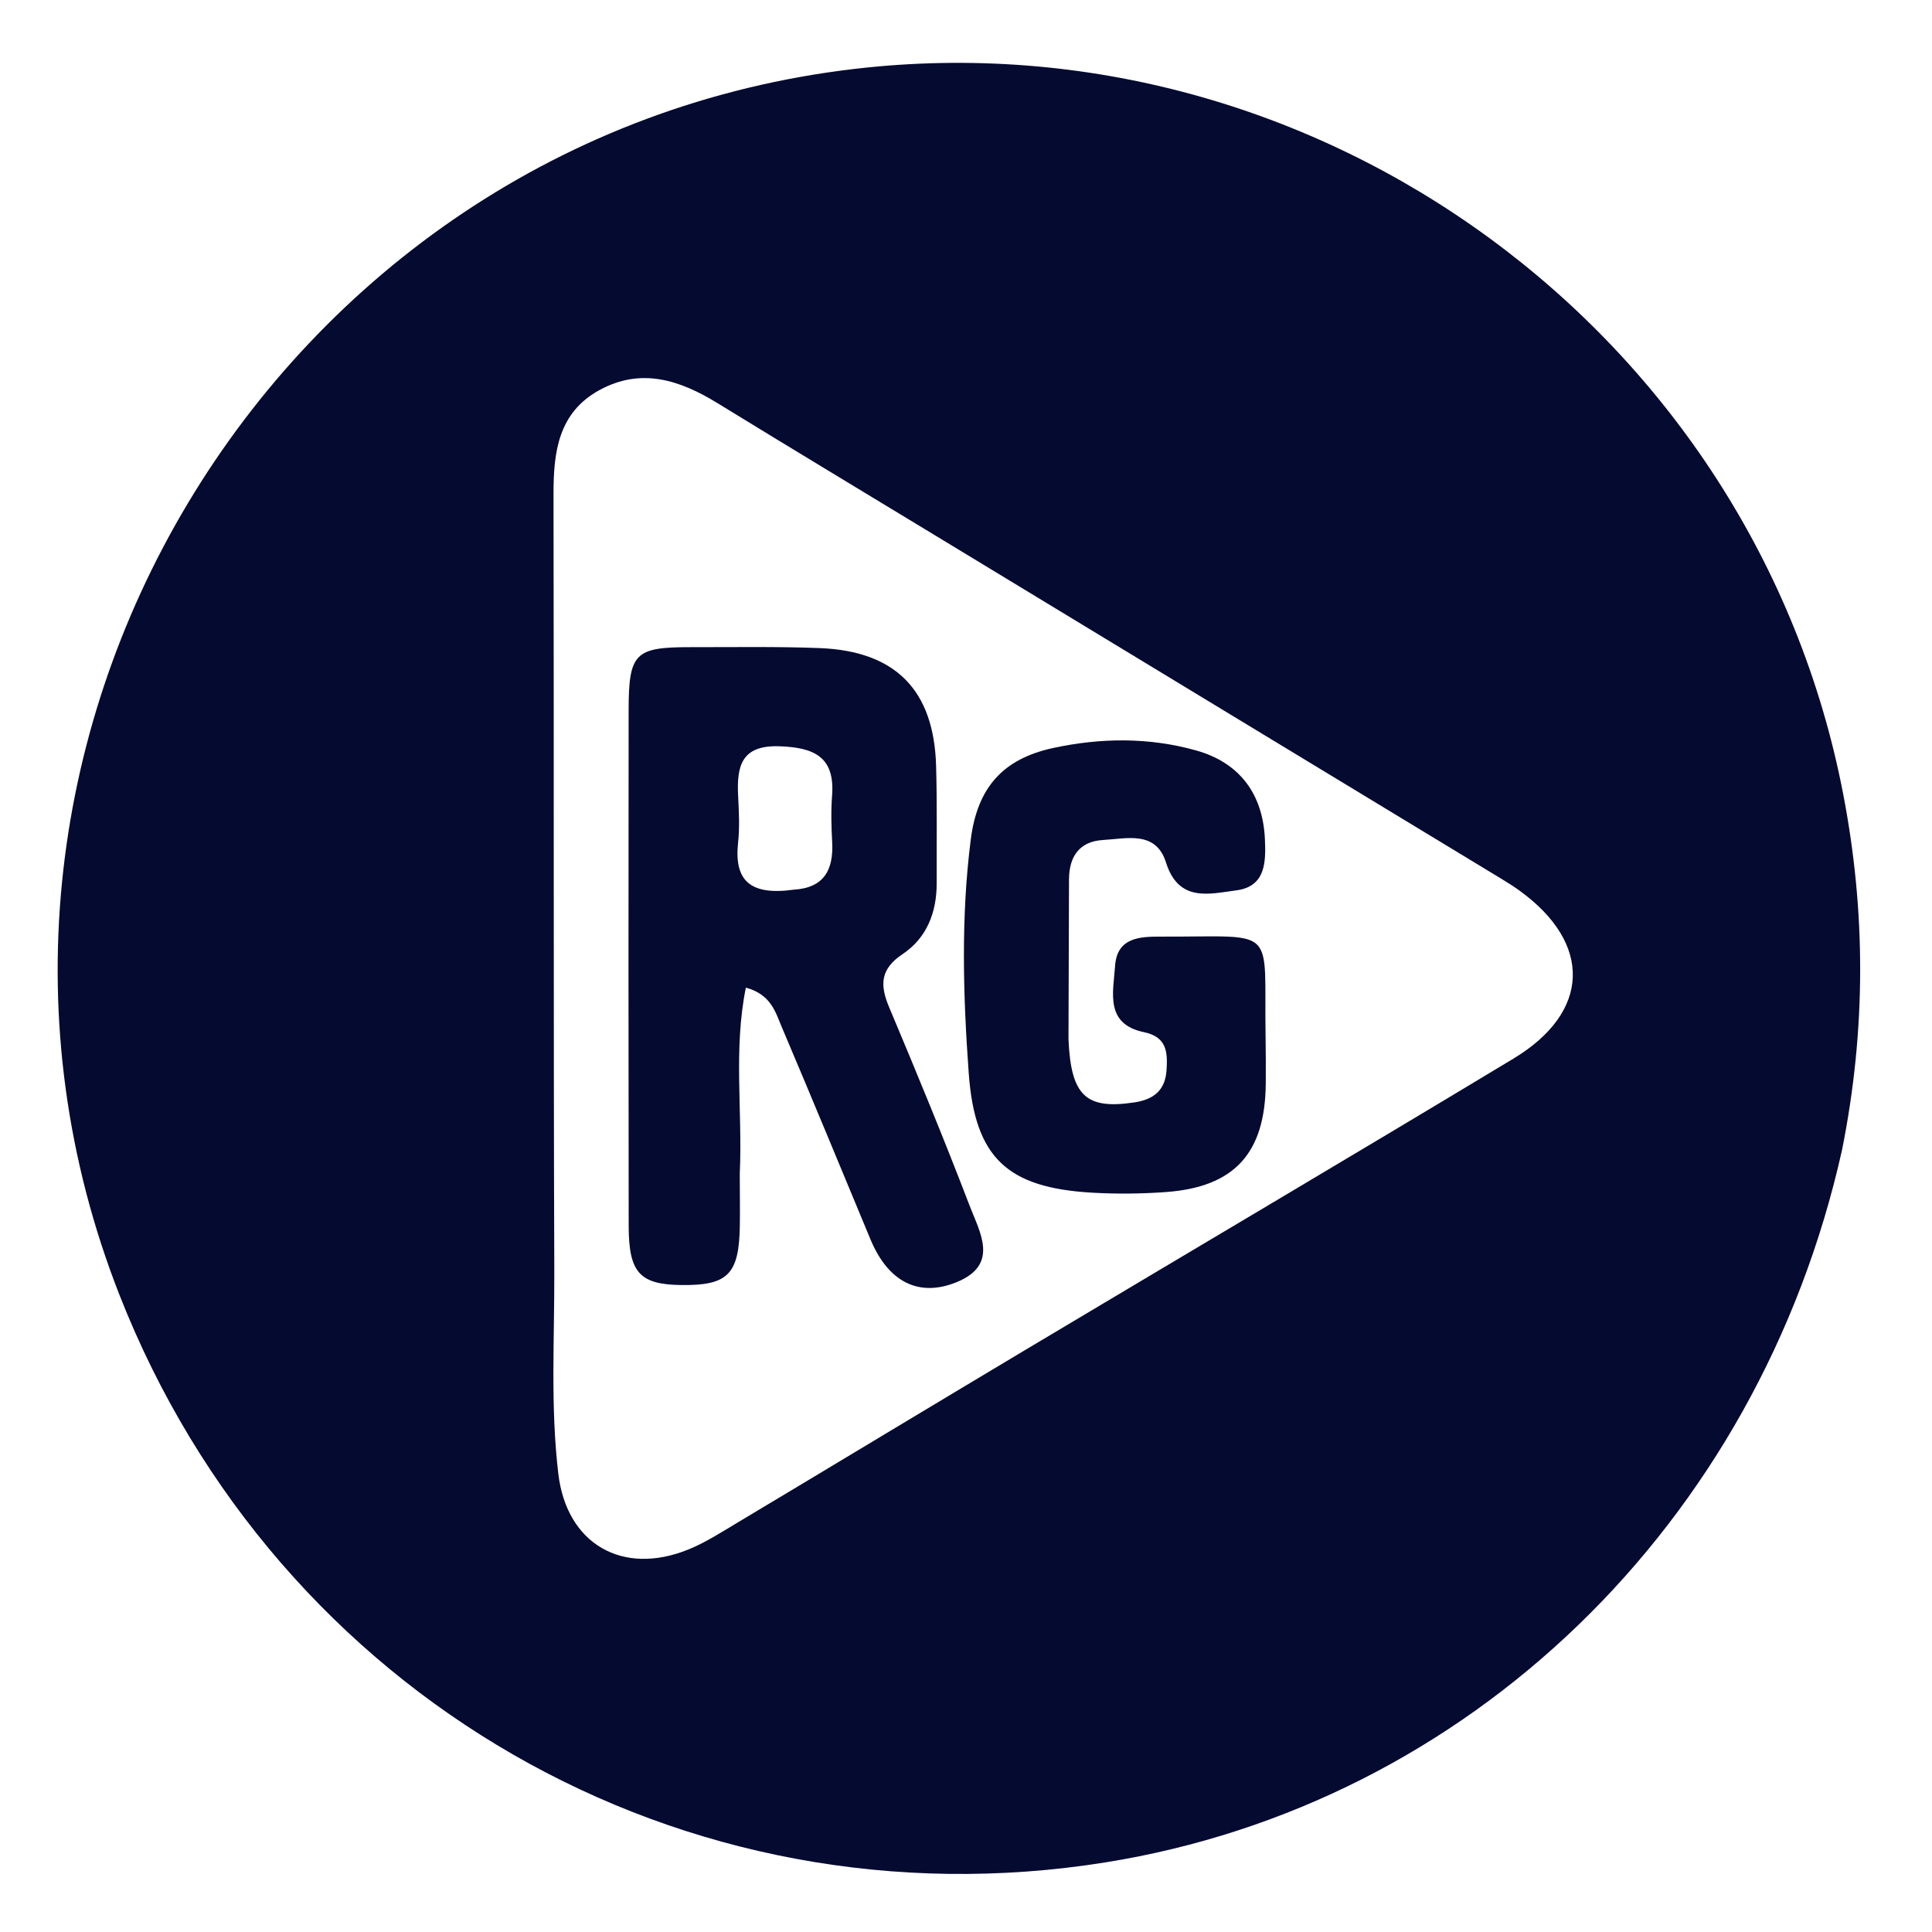
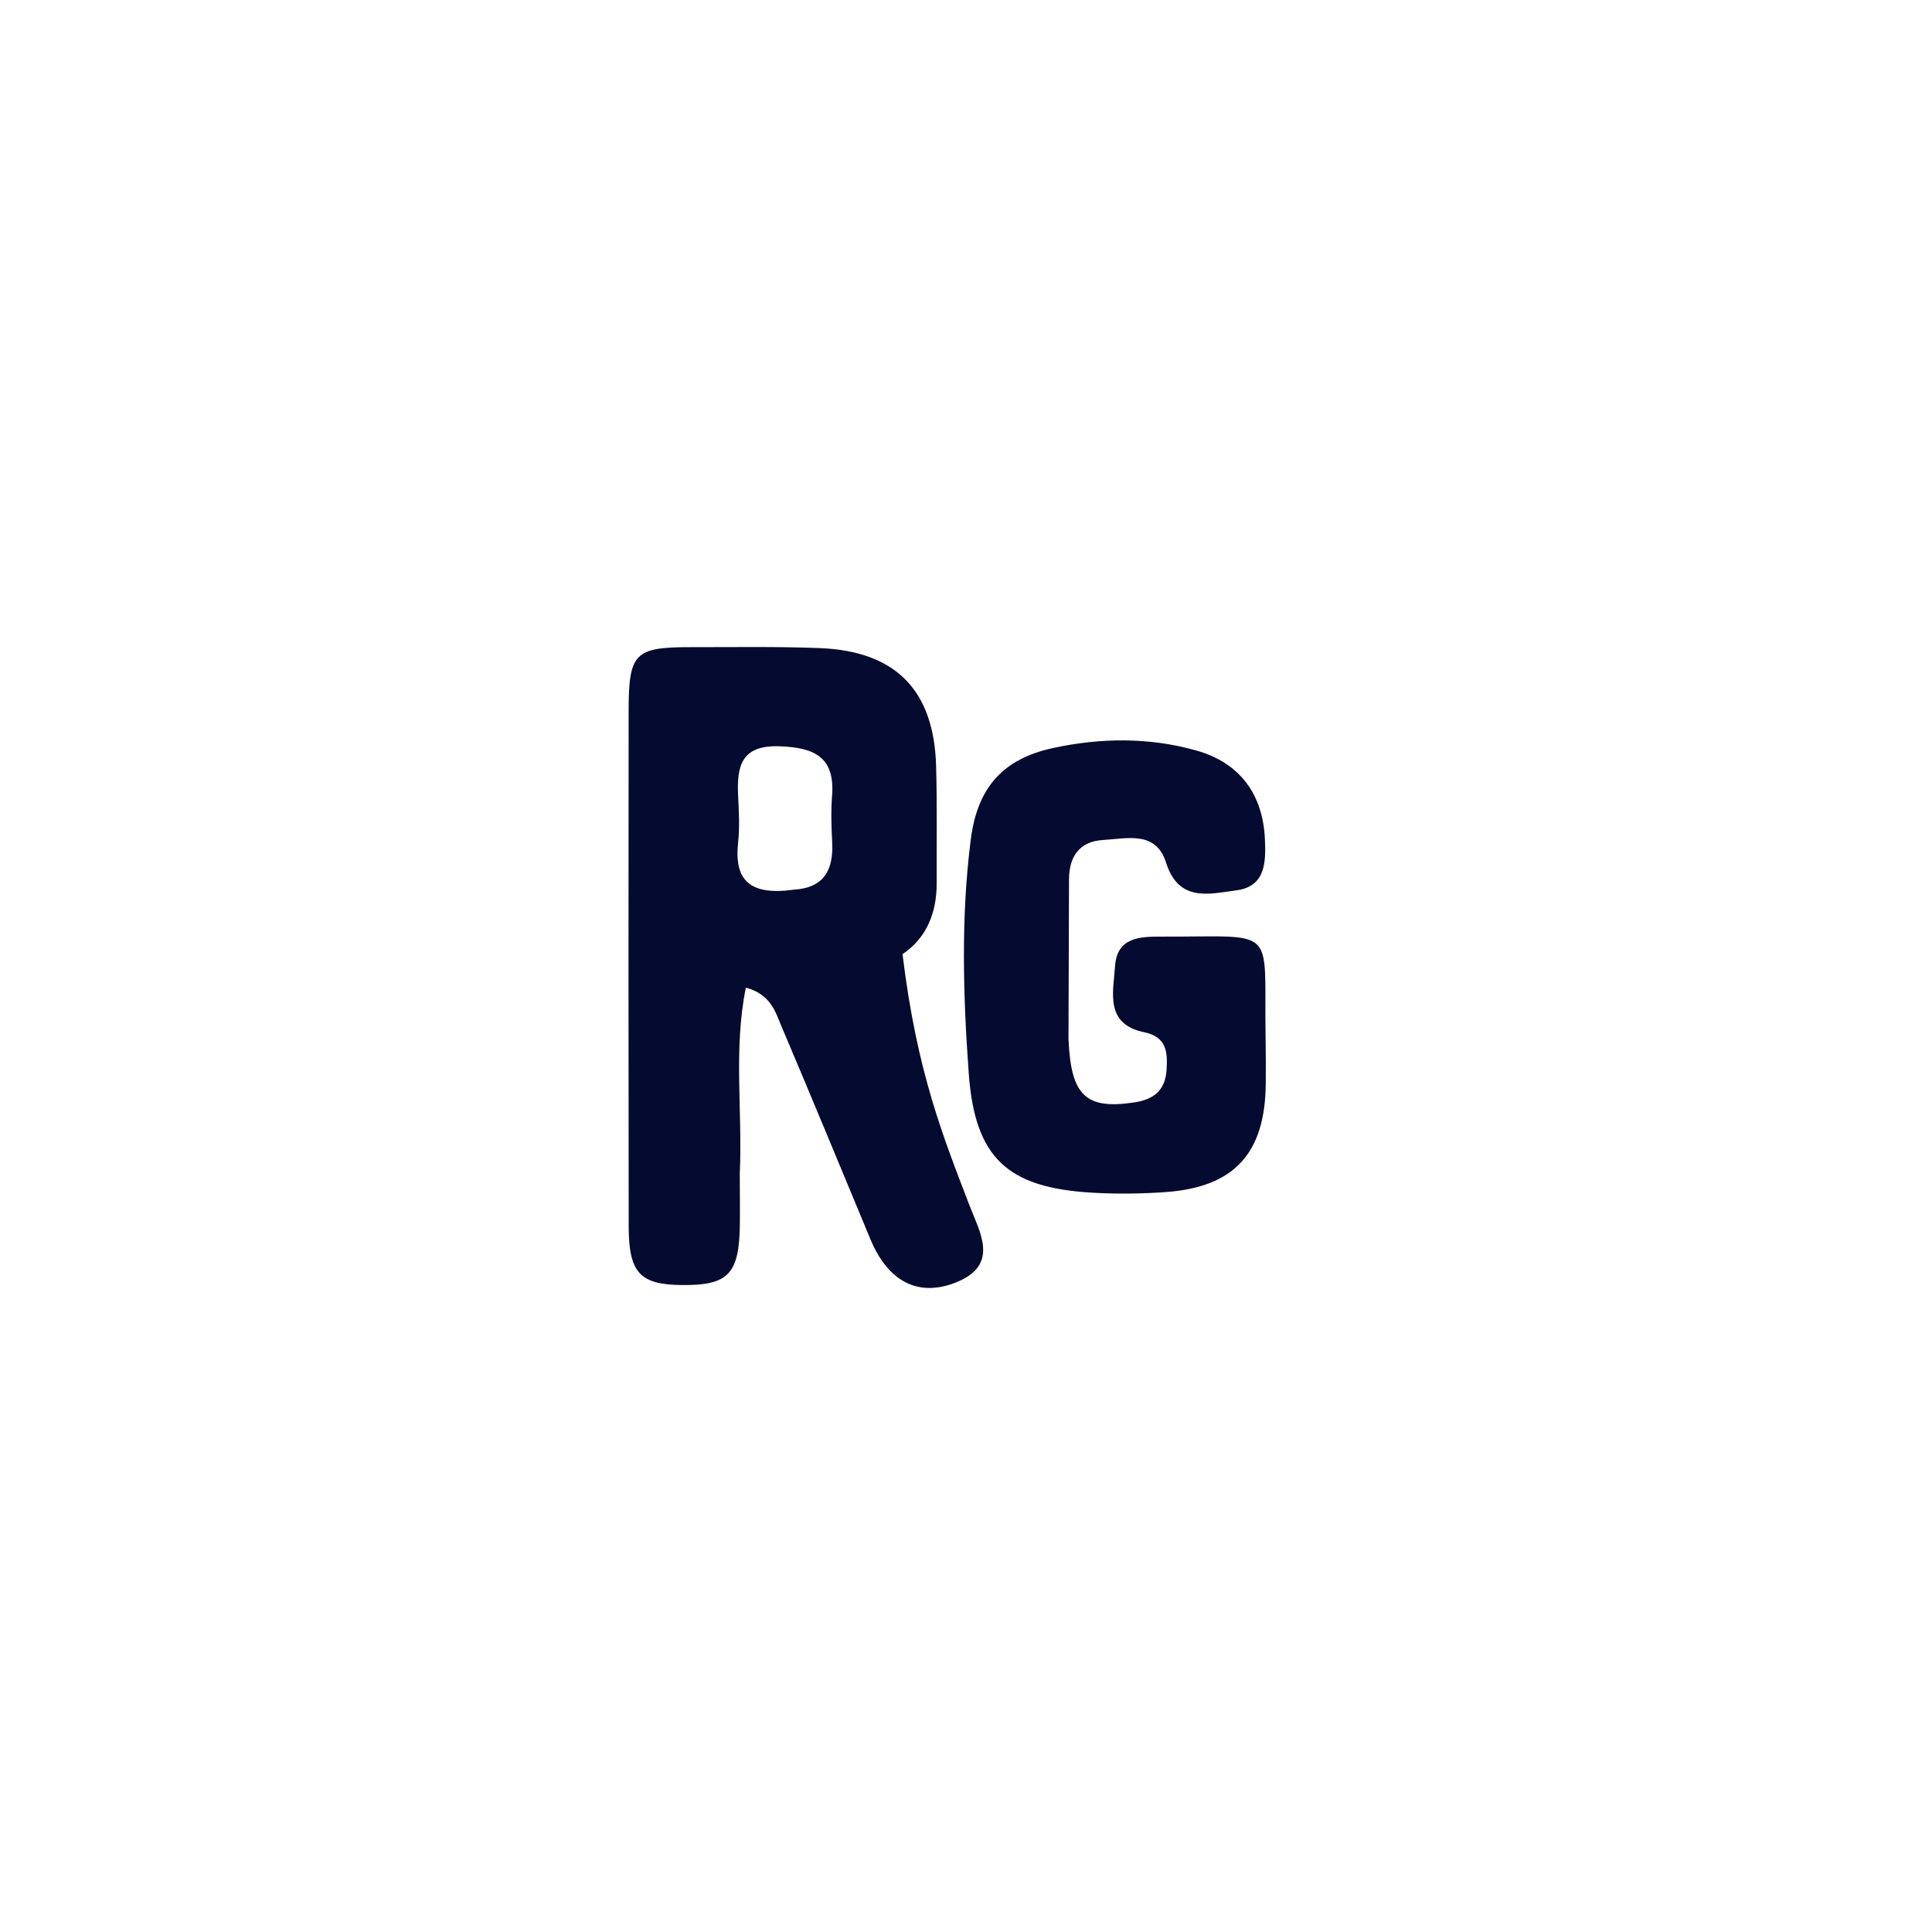
<svg xmlns="http://www.w3.org/2000/svg" width="512" zoomAndPan="magnify" viewBox="0 0 384 384" height="512" preserveAspectRatio="xMidYMid meet" version="1.2">
  <g id="31d9e6cd99">
-     <path style=" stroke:none;fill-rule:nonzero;fill:#050a30;fill-opacity:1;" d="M 366.125 228.539 C 349.516 303.016 291.832 358.613 219.734 370.16 C 135.789 383.602 55.145 337.223 23.781 257.469 C -18.883 148.973 53.977 27.316 169.777 13.703 C 262.16 2.844 348.691 66.297 366.336 157.762 C 370.852 181.164 370.922 204.52 366.125 228.539 M 187.004 107.102 C 172.195 98.113 157.352 89.18 142.59 80.117 C 135.148 75.551 127.484 73.008 119.207 77.5 C 110.969 81.973 110 89.82 110.016 98.207 C 110.113 149.684 109.992 201.156 110.172 252.629 C 110.219 266.066 109.383 279.543 110.973 292.941 C 112.625 306.852 123.695 313.305 136.828 307.969 C 140.156 306.617 143.246 304.629 146.348 302.773 C 165.652 291.223 184.906 279.586 204.219 268.051 C 236.41 248.824 268.707 229.77 300.816 210.402 C 316.184 201.133 316.496 187.469 301.984 176.996 C 300.727 176.09 299.406 175.27 298.078 174.465 C 261.375 152.211 224.664 129.961 187.004 107.102 Z M 187.004 107.102 " />
-     <path style=" stroke:none;fill-rule:nonzero;fill:#050a30;fill-opacity:1;" d="M 147.035 233.293 C 147.047 237.164 147.09 240.27 147.051 243.375 C 146.934 253.281 144.727 255.539 135.359 255.41 C 127.148 255.301 124.969 252.938 124.957 243.68 C 124.918 209.52 124.898 175.359 124.945 141.199 C 124.961 129.773 126.176 128.617 137.289 128.629 C 145.828 128.641 154.379 128.484 162.906 128.812 C 178.012 129.398 185.637 137.176 186.059 152.25 C 186.273 160.008 186.141 167.777 186.172 175.539 C 186.191 181.344 184.203 186.434 179.387 189.645 C 174.961 192.594 174.852 195.75 176.715 200.176 C 182.23 213.285 187.664 226.438 192.75 239.719 C 194.77 244.988 198.645 251.344 190.176 254.824 C 182.559 257.949 176.5 254.723 173.016 246.34 C 167.156 232.246 161.332 218.141 155.367 204.094 C 154.121 201.164 153.258 197.668 148.246 196.301 C 145.746 208.641 147.605 220.66 147.035 233.293 M 157.777 176.828 C 163.75 176.473 165.691 172.922 165.402 167.422 C 165.238 164.328 165.145 161.203 165.383 158.125 C 165.98 150.359 161.719 148.566 154.914 148.328 C 147.32 148.062 146.418 152.316 146.707 158.168 C 146.859 161.262 147.039 164.402 146.703 167.465 C 145.879 174.984 149.055 178.047 157.777 176.828 Z M 157.777 176.828 " />
+     <path style=" stroke:none;fill-rule:nonzero;fill:#050a30;fill-opacity:1;" d="M 147.035 233.293 C 147.047 237.164 147.09 240.27 147.051 243.375 C 146.934 253.281 144.727 255.539 135.359 255.41 C 127.148 255.301 124.969 252.938 124.957 243.68 C 124.918 209.52 124.898 175.359 124.945 141.199 C 124.961 129.773 126.176 128.617 137.289 128.629 C 145.828 128.641 154.379 128.484 162.906 128.812 C 178.012 129.398 185.637 137.176 186.059 152.25 C 186.273 160.008 186.141 167.777 186.172 175.539 C 186.191 181.344 184.203 186.434 179.387 189.645 C 182.23 213.285 187.664 226.438 192.75 239.719 C 194.77 244.988 198.645 251.344 190.176 254.824 C 182.559 257.949 176.5 254.723 173.016 246.34 C 167.156 232.246 161.332 218.141 155.367 204.094 C 154.121 201.164 153.258 197.668 148.246 196.301 C 145.746 208.641 147.605 220.66 147.035 233.293 M 157.777 176.828 C 163.75 176.473 165.691 172.922 165.402 167.422 C 165.238 164.328 165.145 161.203 165.383 158.125 C 165.98 150.359 161.719 148.566 154.914 148.328 C 147.32 148.062 146.418 152.316 146.707 158.168 C 146.859 161.262 147.039 164.402 146.703 167.465 C 145.879 174.984 149.055 178.047 157.777 176.828 Z M 157.777 176.828 " />
    <path style=" stroke:none;fill-rule:nonzero;fill:#050a30;fill-opacity:1;" d="M 212.371 206.547 C 212.852 217.867 215.871 220.547 225.449 219.113 C 229.293 218.535 231.605 216.727 231.863 212.676 C 232.09 209.102 231.93 206.098 227.332 205.141 C 219.566 203.52 221.27 197.199 221.629 191.992 C 222.027 186.301 226.547 186.145 230.844 186.16 C 254.273 186.246 251.18 183.668 251.543 206.074 C 251.594 209.176 251.602 212.281 251.578 215.383 C 251.465 229.215 245.348 235.953 231.691 236.934 C 226.816 237.285 221.883 237.336 217 237.051 C 200.27 236.066 193.766 230.191 192.543 213.312 C 191.422 197.859 190.977 182.301 192.949 166.848 C 194.258 156.578 199.297 150.836 209.312 148.672 C 218.742 146.633 228.355 146.52 237.738 149.156 C 246.402 151.59 251.004 157.824 251.41 166.781 C 251.617 171.379 251.555 176.207 245.715 176.969 C 240.336 177.668 234.266 179.402 231.75 171.418 C 229.75 165.059 223.961 166.684 219.242 166.957 C 214.547 167.227 212.492 170.242 212.473 174.785 C 212.434 185.133 212.398 195.477 212.371 206.547 Z M 212.371 206.547 " />
  </g>
</svg>